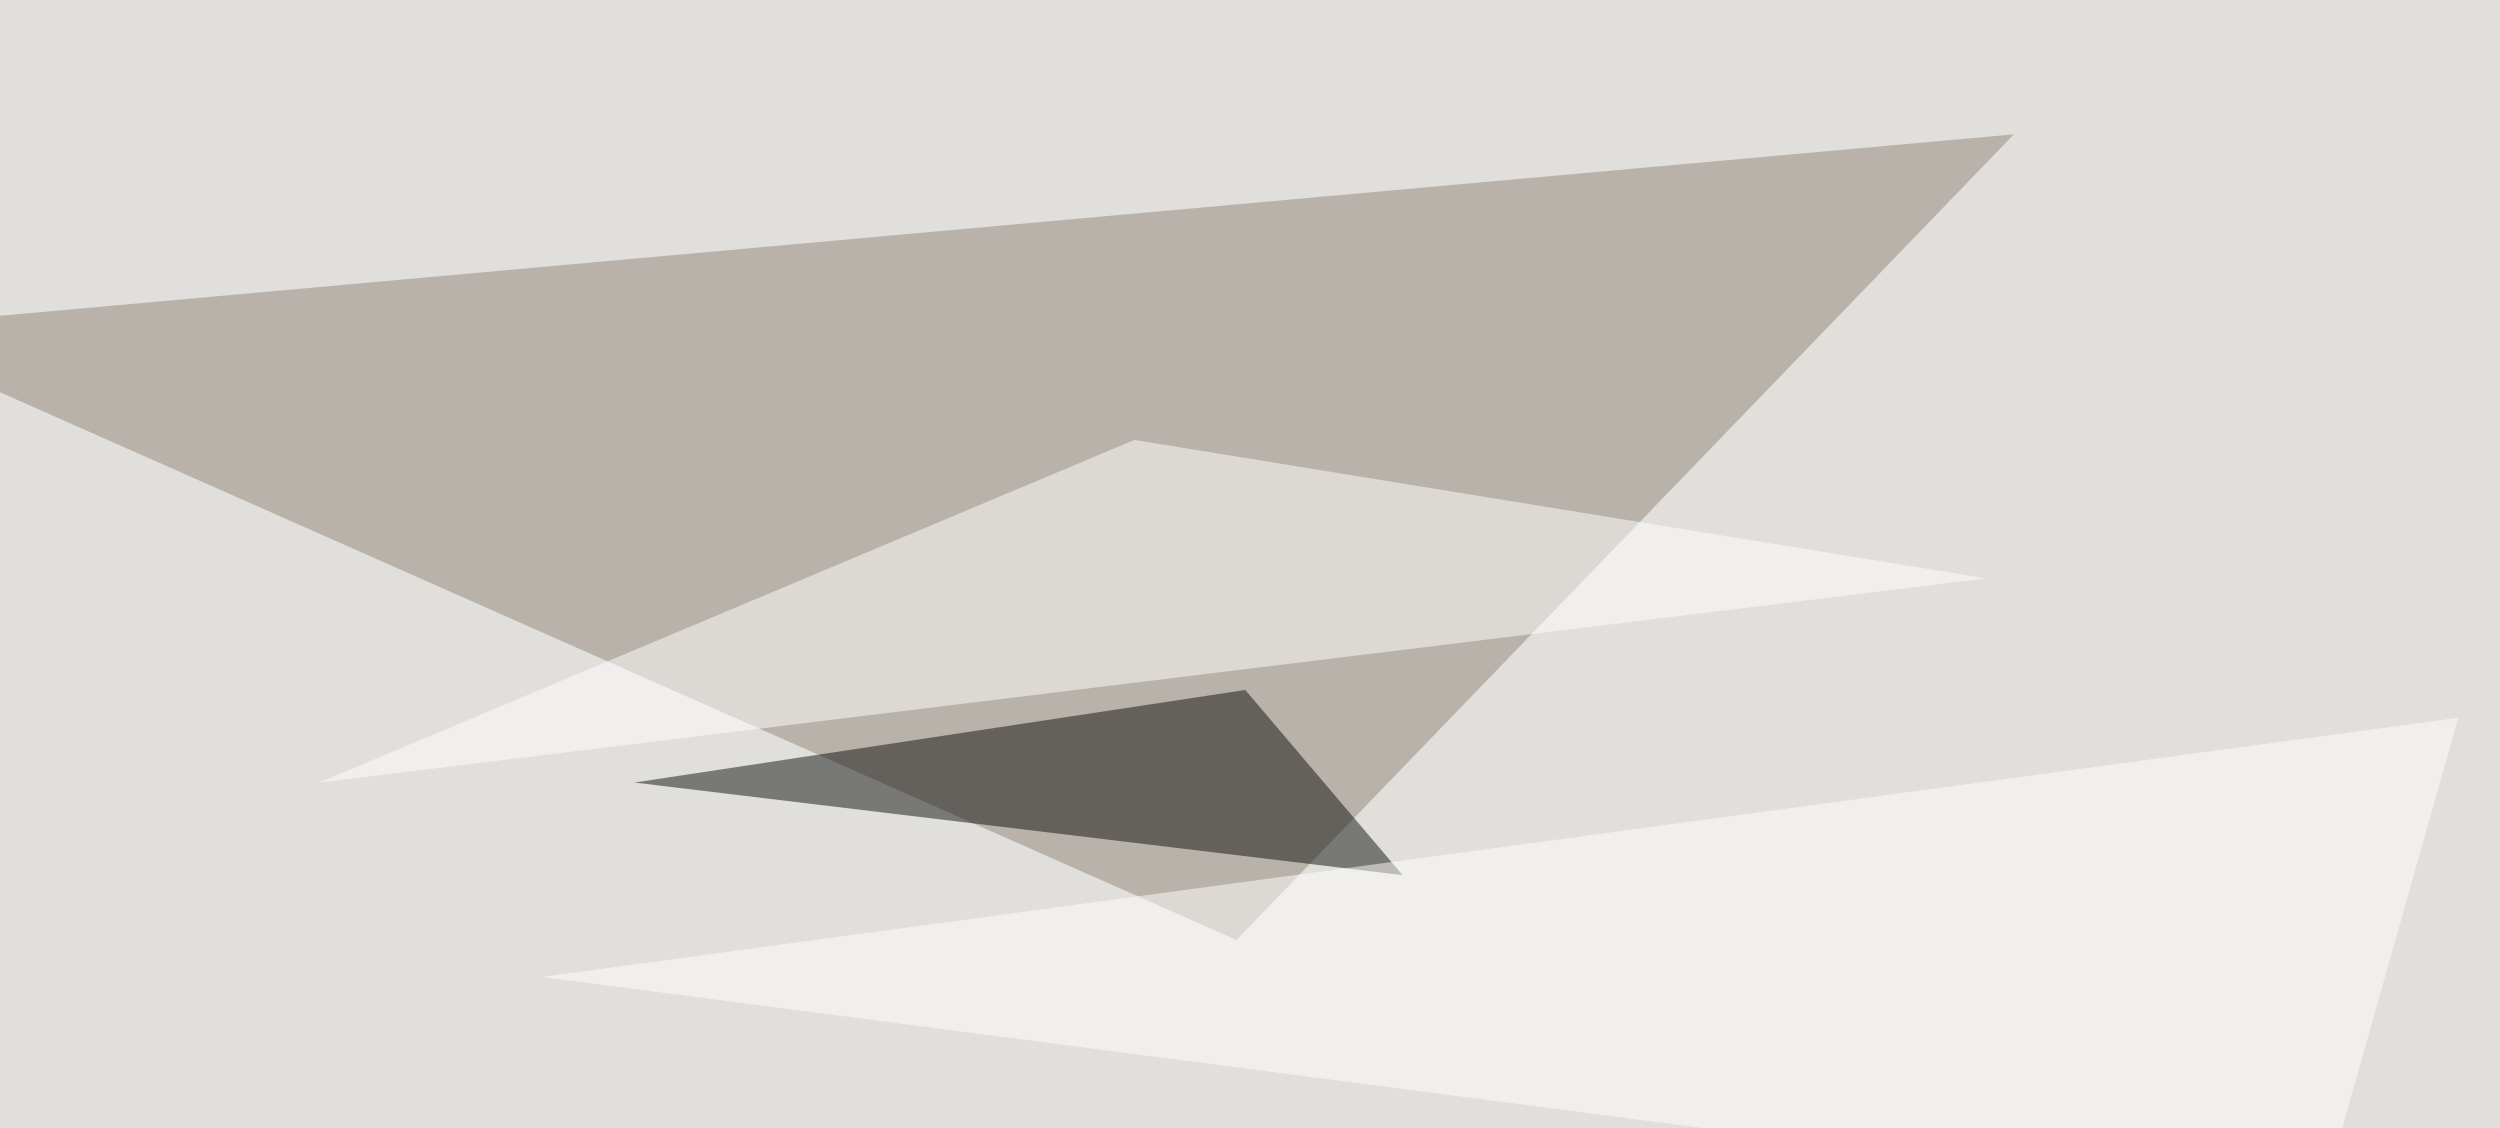
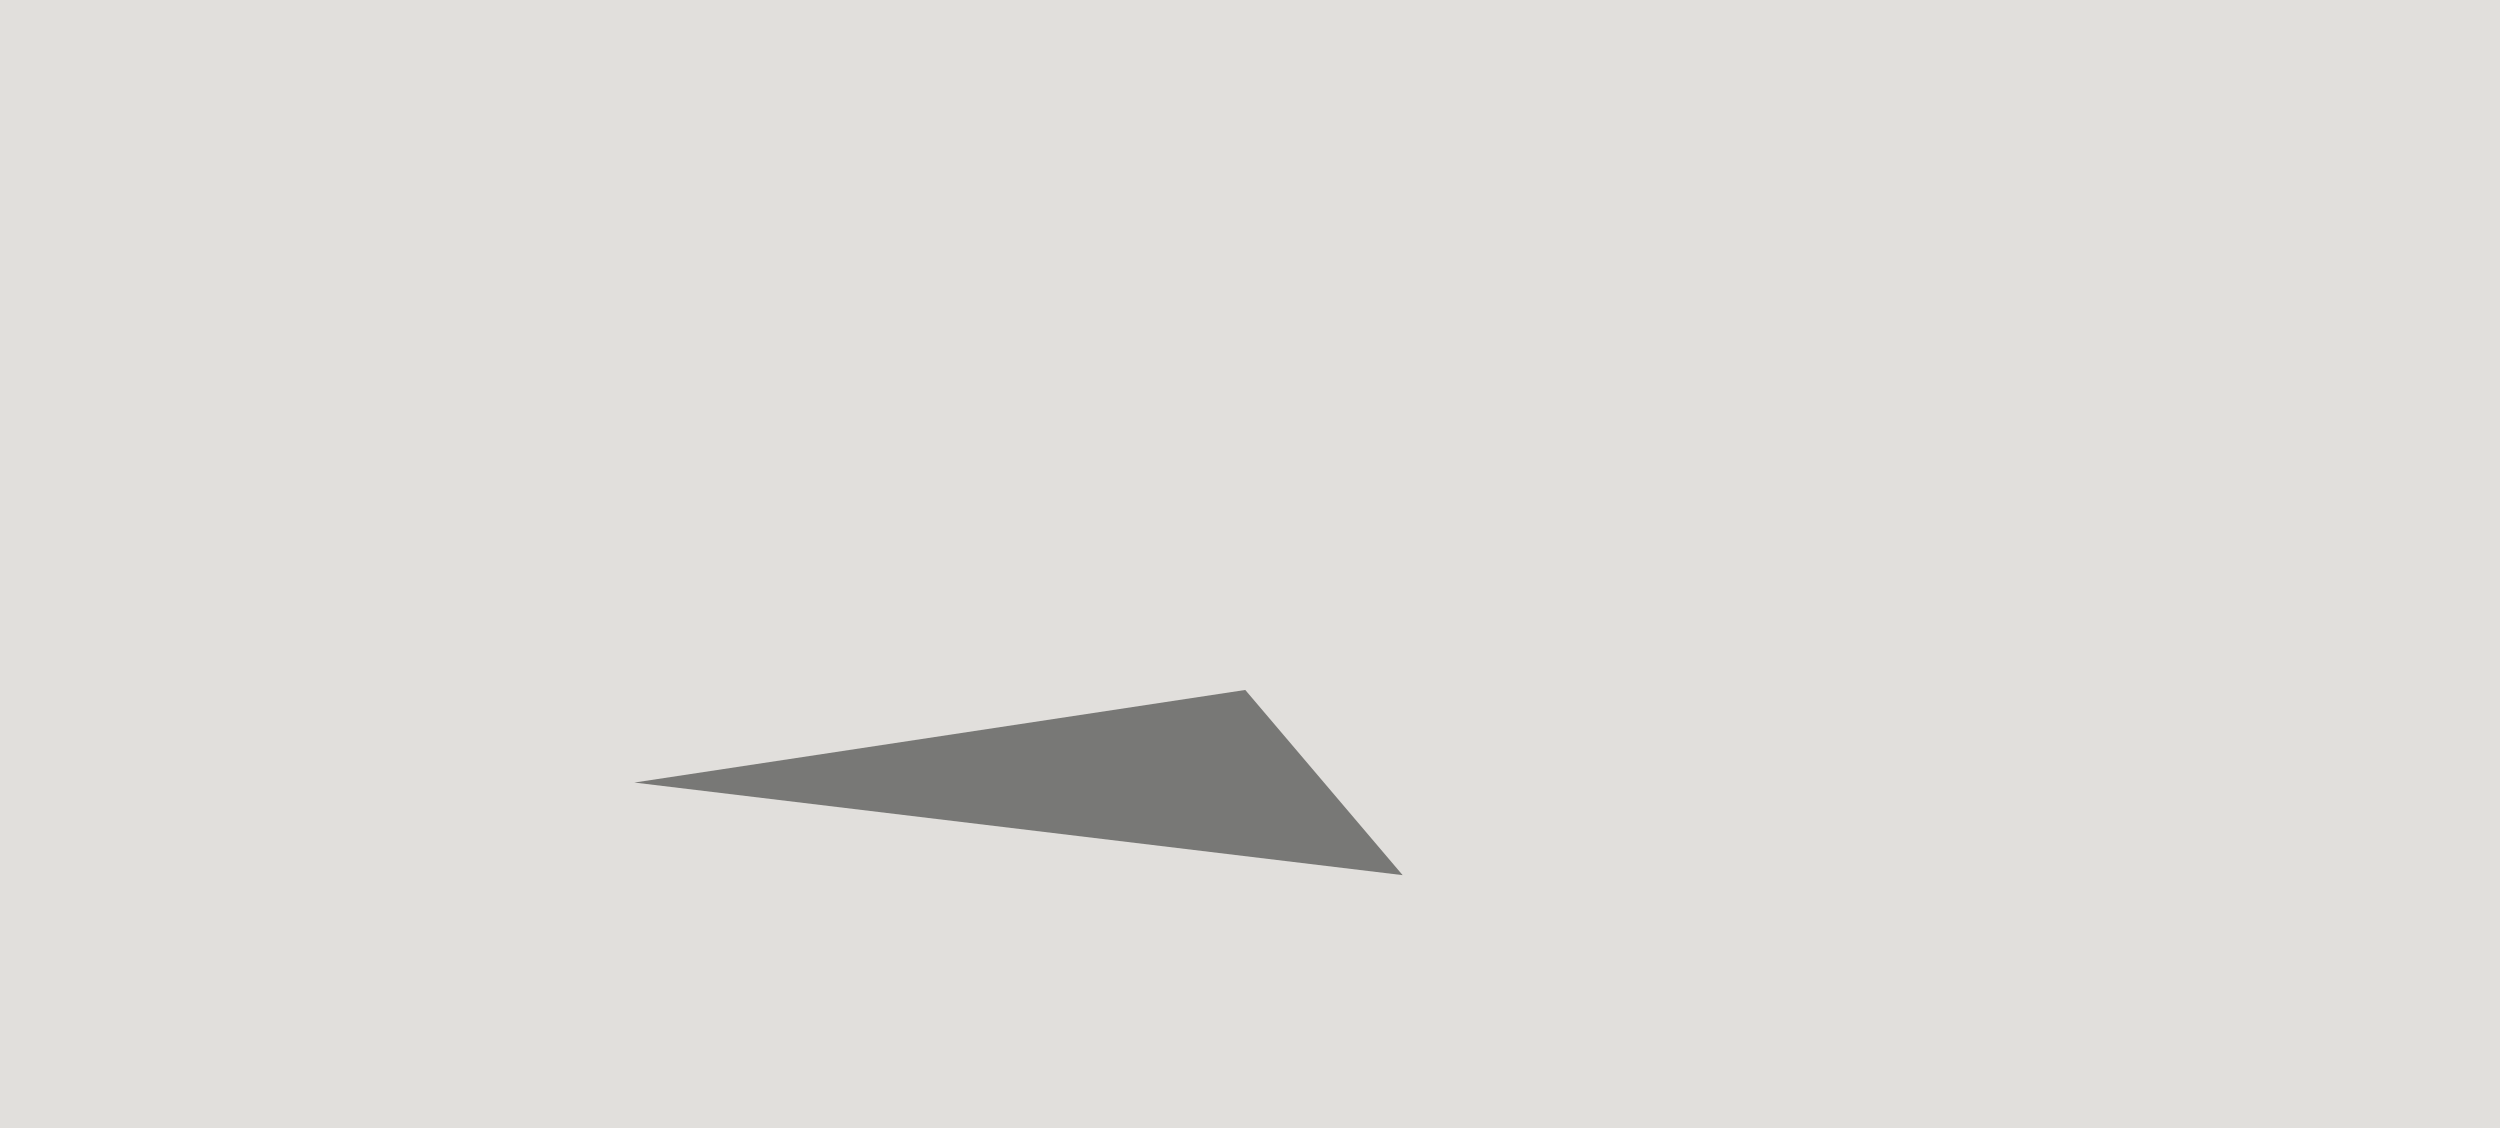
<svg xmlns="http://www.w3.org/2000/svg" width="791" height="357">
  <filter id="a">
    <feGaussianBlur stdDeviation="55" />
  </filter>
  <rect width="100%" height="100%" fill="#e1dfdc" />
  <g filter="url(#a)">
    <g fill-opacity=".5">
-       <path fill="#908778" d="M-45.4 104l682.6-61.5-246 254.9z" />
      <path fill="#111211" d="M443.8 276.9l-243.1-29.3L394 218.3z" />
-       <path fill="#fff" d="M358.9 139.2L101 247.6 628.4 183zm375 243.1l-562.5-73.2 606.4-82z" />
    </g>
  </g>
</svg>